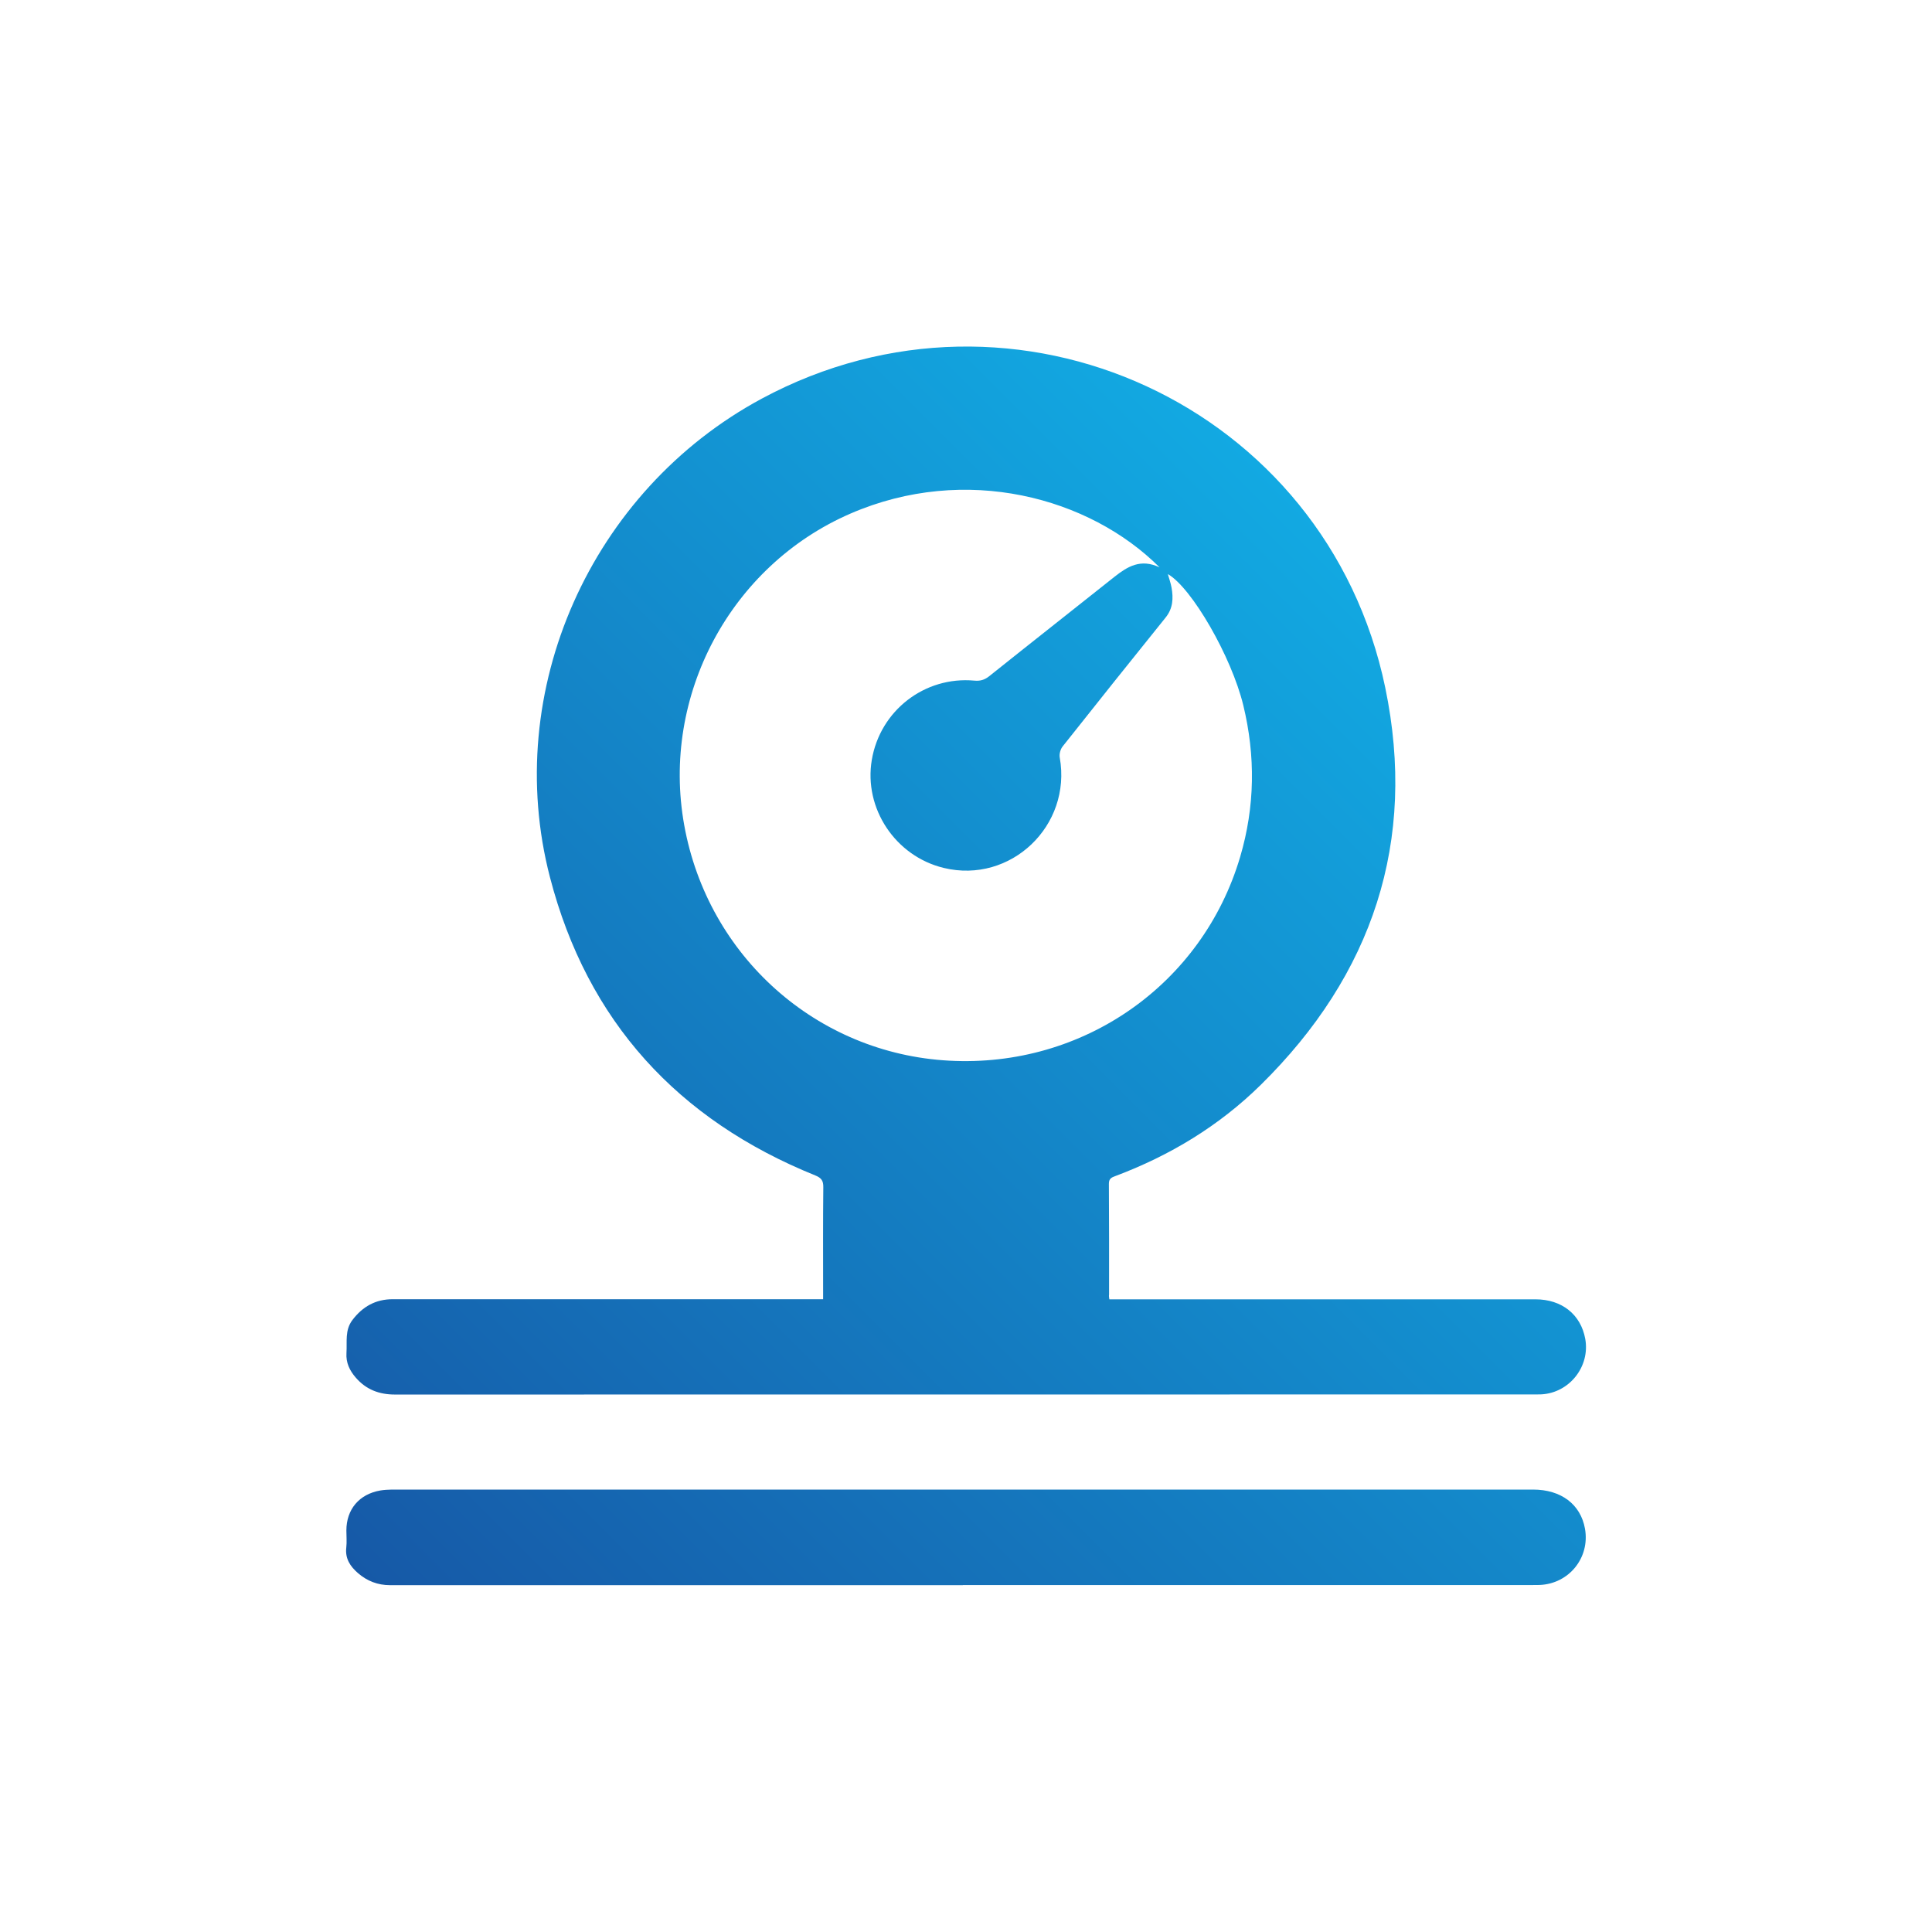
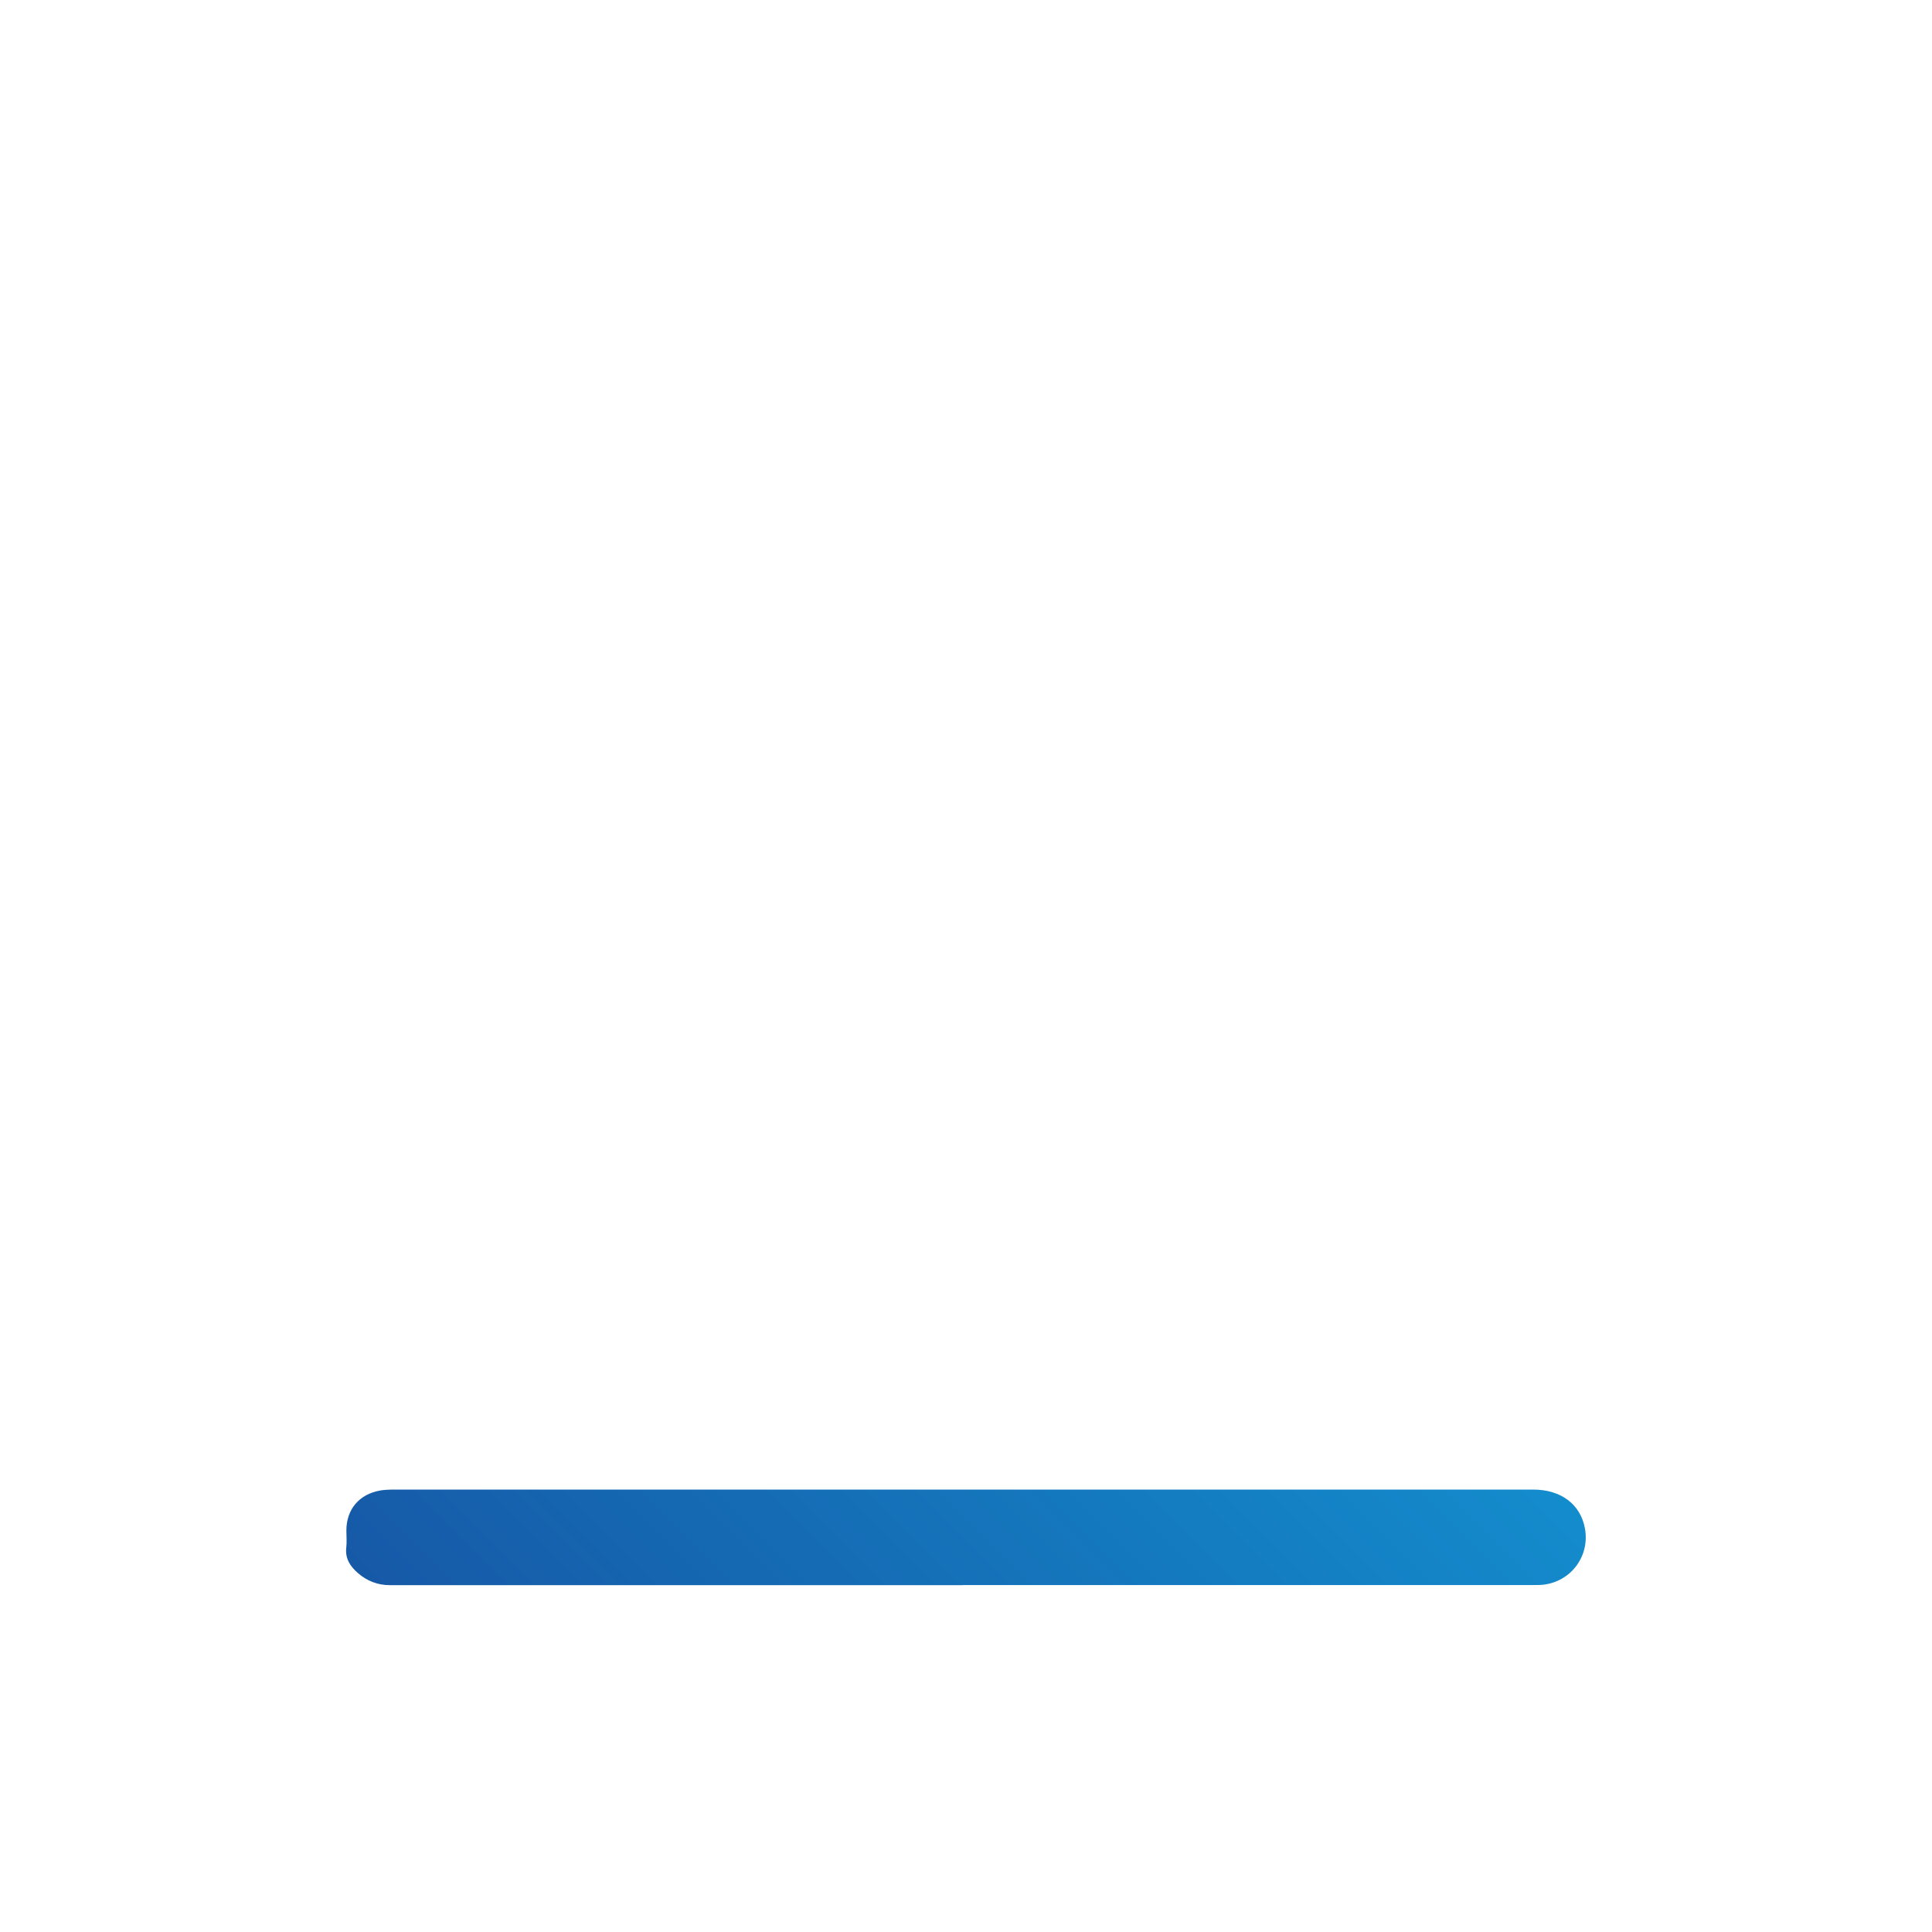
<svg xmlns="http://www.w3.org/2000/svg" version="1.1" id="Layer_1" x="0px" y="0px" viewBox="0 0 210 210" style="enable-background:new 0 0 210 210;" xml:space="preserve">
  <style type="text/css">
	.st0{display:none;}
	.st1{display:inline;}
	.st2{fill:url(#SVGID_1_);}
	.st3{fill:url(#SVGID_00000160899939840958463250000005309691842023388566_);}
</style>
  <g>
    <g class="st0">
-       <path class="st1" d="M120.58,141.23c0.42,0,0.78,0,1.14,0c15.06,0,30.11,0,45.17,0c2.88,0,4.94,1.65,5.42,4.3    c0.54,3-1.71,5.86-4.76,6.03c-0.42,0.02-0.84,0.01-1.26,0.01c-41.12,0-82.25,0-123.37,0.01c-1.71,0-3.13-0.54-4.25-1.84    c-0.66-0.76-1.08-1.61-1.01-2.68c0.08-1.22-0.19-2.47,0.64-3.57c1.11-1.47,2.53-2.27,4.38-2.27c3.96,0,7.92,0,11.88,0    c11.24,0,22.47,0,33.71,0c0.36,0,0.72,0,1.2,0c0-0.38,0-0.67,0-0.97c0-3.74-0.02-7.47,0.02-11.21c0.01-0.69-0.2-1-0.86-1.27    C73.67,121.73,63.84,111,59.78,95.36C54.5,75.05,64.24,53.32,82.8,43.33c27.53-14.81,61.4,0.75,67.77,31.41    c3.47,16.71-1.37,31.21-13.53,43.18c-4.52,4.45-9.86,7.68-15.8,9.91c-0.41,0.15-0.72,0.28-0.71,0.85    c0.03,4.02,0.02,8.03,0.02,12.05C120.52,140.87,120.55,140.98,120.58,141.23z M126.04,61.67c-7.6-7.61-21.08-11.28-33.61-5.84    c-13.04,5.66-20.59,19.8-18.06,33.85c2.57,14.29,14.43,24.84,28.8,25.61c14.56,0.79,27.53-8.28,31.63-22.15    c1.61-5.45,1.68-10.96,0.34-16.48c-1.28-5.28-5.6-12.77-8.2-14.26c0.14,0.49,0.31,0.97,0.4,1.46c0.21,1.16,0.16,2.27-0.64,3.26    c-3.75,4.66-7.49,9.33-11.2,14.02c-0.24,0.3-0.38,0.83-0.31,1.2c1.32,7.41-5.33,13.76-12.61,12c-5.25-1.27-8.71-6.46-7.82-11.74    c0.9-5.36,5.74-9.11,11.14-8.62c0.63,0.06,1.1-0.07,1.61-0.47c4.54-3.63,9.11-7.22,13.66-10.84    C122.55,61.59,123.98,60.69,126.04,61.67z" />
-       <path class="st1" d="M104.66,172.3c-20.76,0-41.52,0-62.28,0c-1.32,0-2.48-0.45-3.47-1.31c-0.84-0.73-1.41-1.57-1.27-2.78    c0.07-0.61,0.01-1.23,0.01-1.85c0-2.3,1.39-3.95,3.68-4.35c0.41-0.07,0.84-0.09,1.26-0.1c41.35,0,82.7,0,124.05,0    c3.05,0,5.17,1.61,5.64,4.25c0.56,3.15-1.73,5.99-4.93,6.12c-0.34,0.01-0.67,0.01-1.01,0.01c-20.56,0-41.13,0-61.69,0    C104.66,172.3,104.66,172.3,104.66,172.3z" />
-     </g>
+       </g>
    <g>
      <linearGradient id="SVGID_1_" gradientUnits="userSpaceOnUse" x1="45.025" y1="34.865" x2="154.4" y2="144.241" gradientTransform="matrix(1 0 0 -1 0 212)">
        <stop offset="0" style="stop-color:#1659A7" />
        <stop offset="1" style="stop-color:#12A9E2" />
      </linearGradient>
-       <path class="st2" d="M120.58,141.23c0.42,0,0.78,0,1.14,0c15.06,0,30.11,0,45.17,0c2.88,0,4.94,1.65,5.42,4.3    c0.54,3-1.71,5.86-4.76,6.03c-0.42,0.02-0.84,0.01-1.26,0.01c-41.12,0-82.25,0-123.37,0.01c-1.71,0-3.13-0.54-4.25-1.84    c-0.66-0.76-1.08-1.61-1.01-2.68c0.08-1.22-0.19-2.47,0.64-3.57c1.11-1.47,2.53-2.27,4.38-2.27c3.96,0,7.92,0,11.88,0    c11.24,0,22.47,0,33.71,0c0.36,0,0.72,0,1.2,0c0-0.38,0-0.67,0-0.97c0-3.74-0.02-7.47,0.02-11.21c0.01-0.69-0.2-1-0.86-1.27    C73.67,121.73,63.84,111,59.78,95.36C54.5,75.05,64.24,53.32,82.8,43.33c27.53-14.81,61.4,0.75,67.77,31.41    c3.47,16.71-1.37,31.21-13.53,43.18c-4.52,4.45-9.86,7.68-15.8,9.91c-0.41,0.15-0.72,0.28-0.71,0.85    c0.03,4.02,0.02,8.03,0.02,12.05C120.52,140.87,120.55,140.98,120.58,141.23z M126.04,61.67c-7.6-7.61-21.08-11.28-33.61-5.84    c-13.04,5.66-20.59,19.8-18.06,33.85c2.57,14.29,14.43,24.84,28.8,25.61c14.56,0.79,27.53-8.28,31.63-22.15    c1.61-5.45,1.68-10.96,0.34-16.48c-1.28-5.28-5.6-12.77-8.2-14.26c0.14,0.49,0.31,0.97,0.4,1.46c0.21,1.16,0.16,2.27-0.64,3.26    c-3.75,4.66-7.49,9.33-11.2,14.02c-0.24,0.3-0.38,0.83-0.31,1.2c1.32,7.41-5.33,13.76-12.61,12c-5.25-1.27-8.71-6.46-7.82-11.74    c0.9-5.36,5.74-9.11,11.14-8.62c0.63,0.06,1.1-0.07,1.61-0.47c4.54-3.63,9.11-7.22,13.66-10.84    C122.55,61.59,123.98,60.69,126.04,61.67z" />
      <linearGradient id="SVGID_00000129173219132967089690000006464714029716112566_" gradientUnits="userSpaceOnUse" x1="69.875" y1="10.023" x2="179.25" y2="119.399" gradientTransform="matrix(1 0 0 -1 0 212)">
        <stop offset="0" style="stop-color:#1659A7" />
        <stop offset="1" style="stop-color:#12A9E2" />
      </linearGradient>
      <path style="fill:url(#SVGID_00000129173219132967089690000006464714029716112566_);" d="M104.66,172.3c-20.76,0-41.52,0-62.28,0    c-1.32,0-2.48-0.45-3.47-1.31c-0.84-0.73-1.41-1.57-1.27-2.78c0.07-0.61,0.01-1.23,0.01-1.85c0-2.3,1.39-3.95,3.68-4.35    c0.41-0.07,0.84-0.09,1.26-0.1c41.35,0,82.7,0,124.05,0c3.05,0,5.17,1.61,5.64,4.25c0.56,3.15-1.73,5.99-4.93,6.12    c-0.34,0.01-0.67,0.01-1.01,0.01c-20.56,0-41.13,0-61.69,0C104.66,172.3,104.66,172.3,104.66,172.3z" />
    </g>
  </g>
</svg>